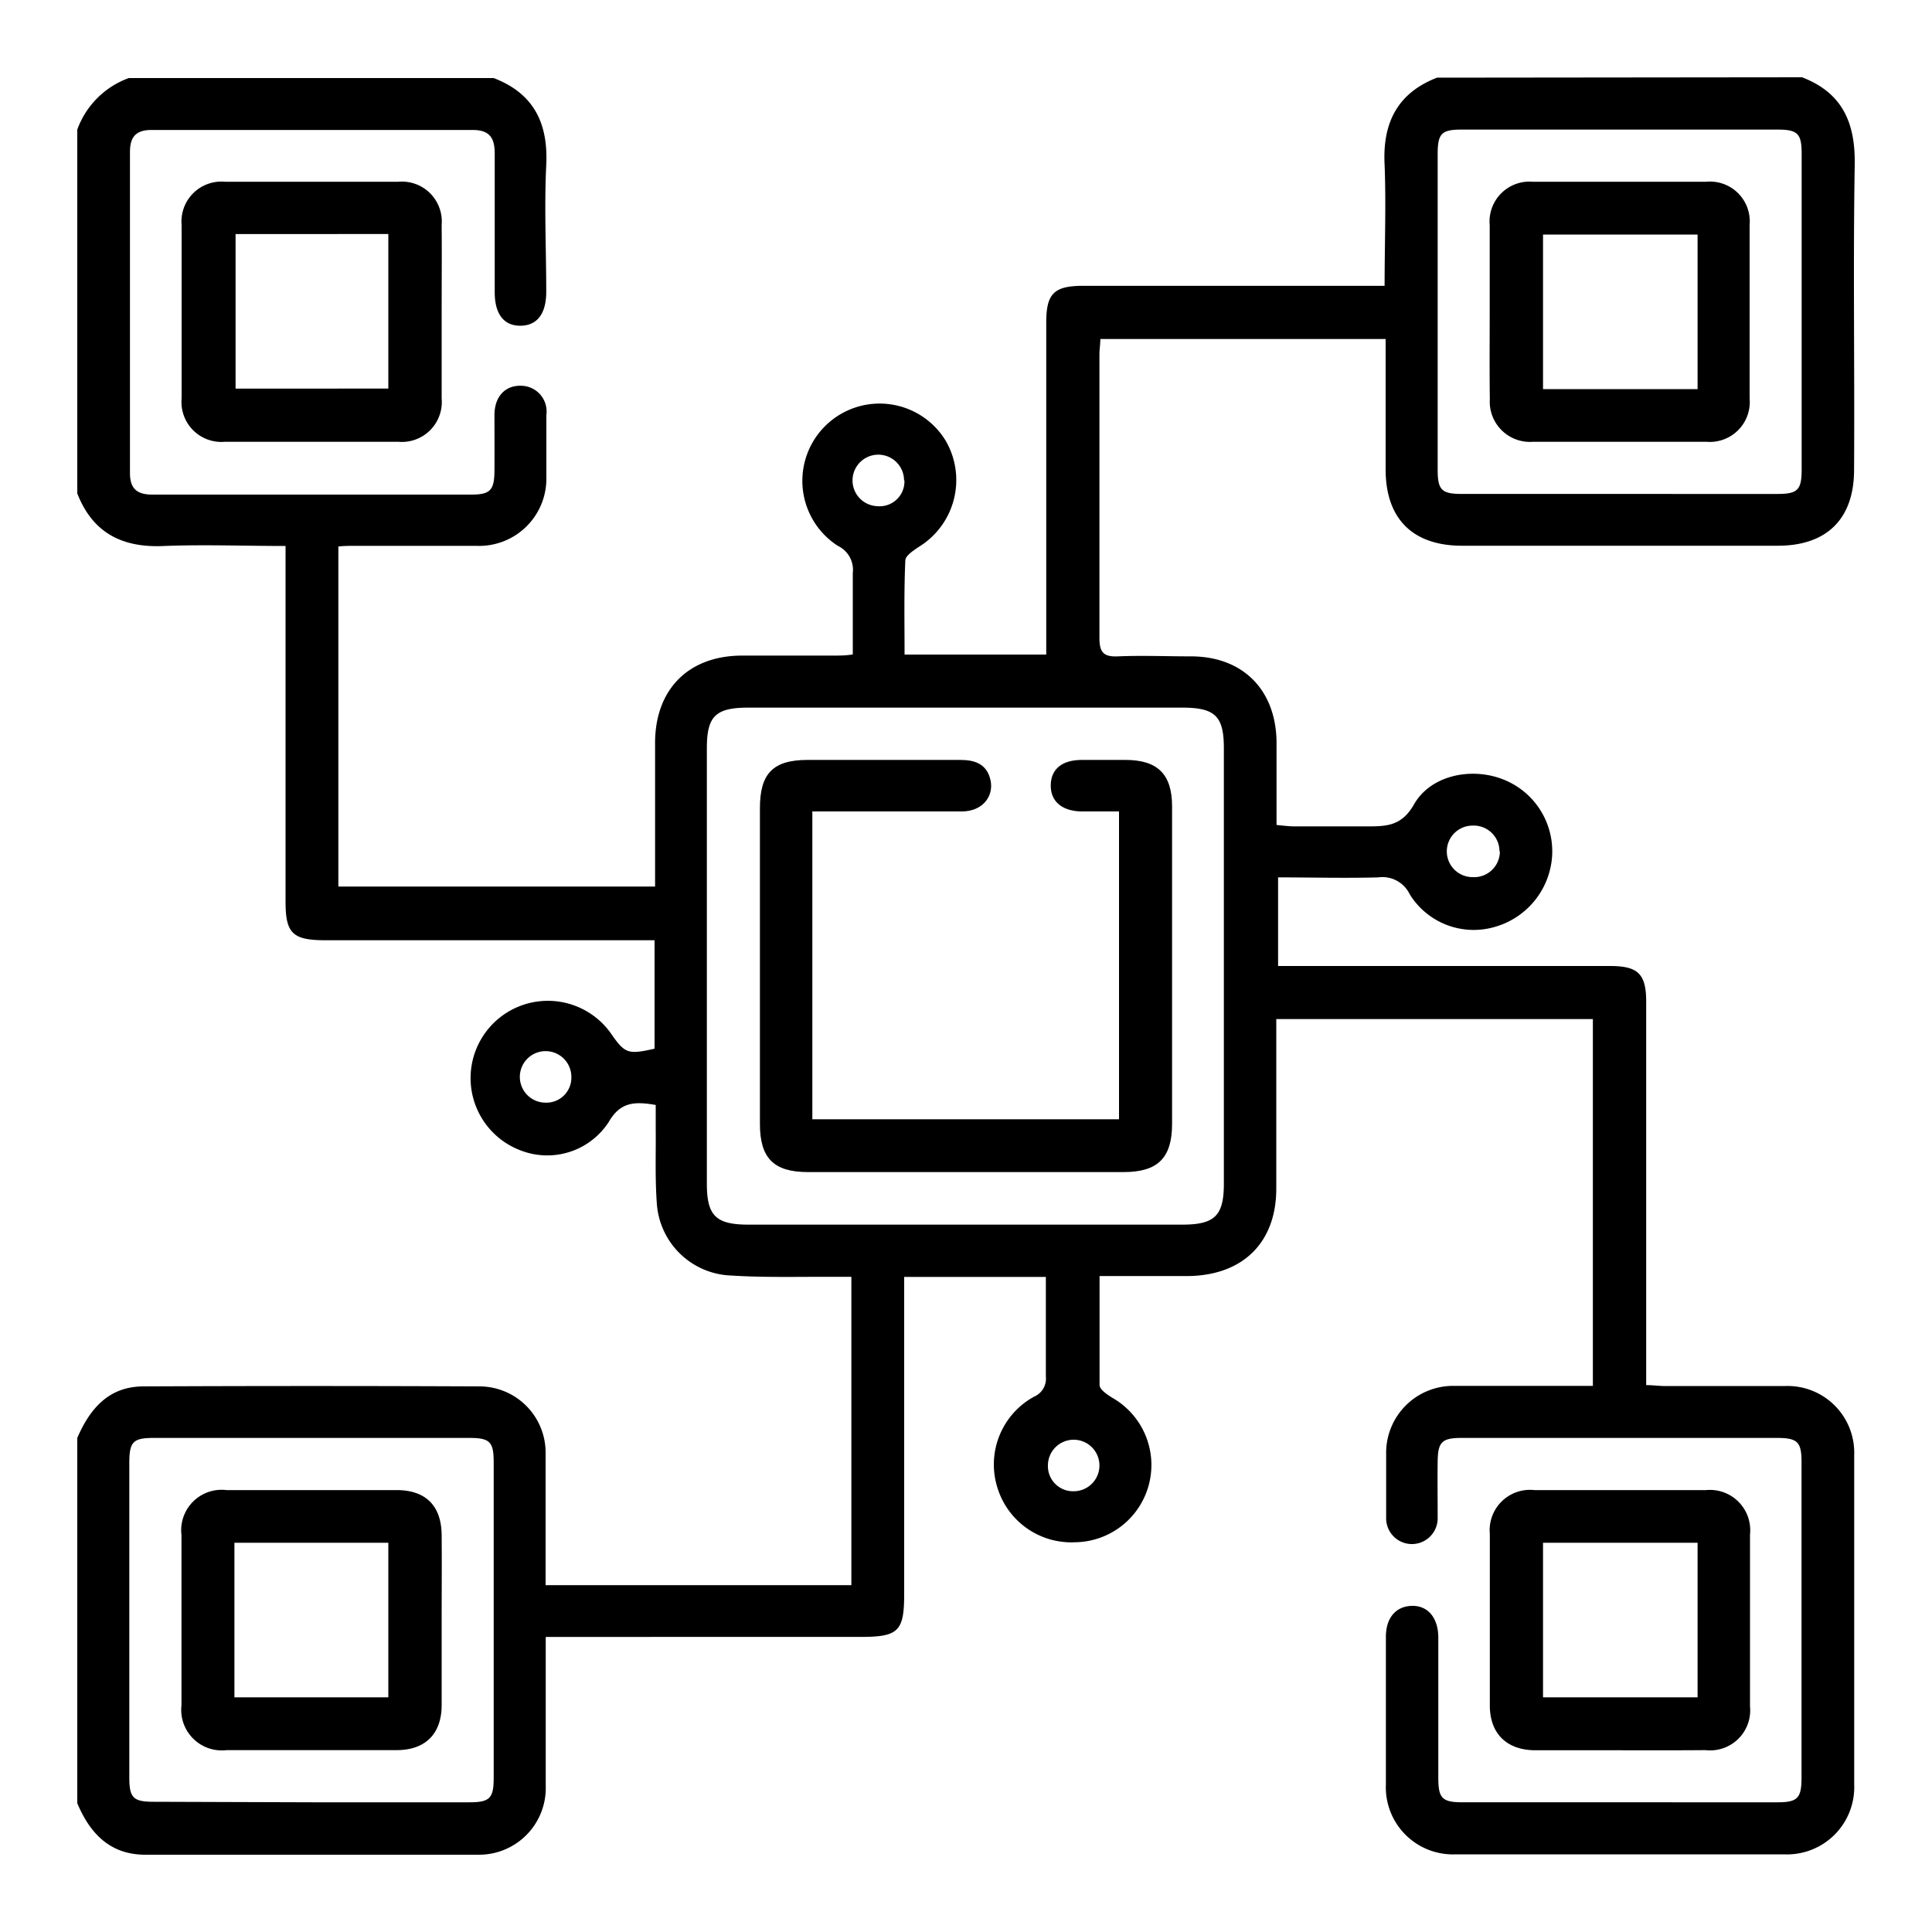
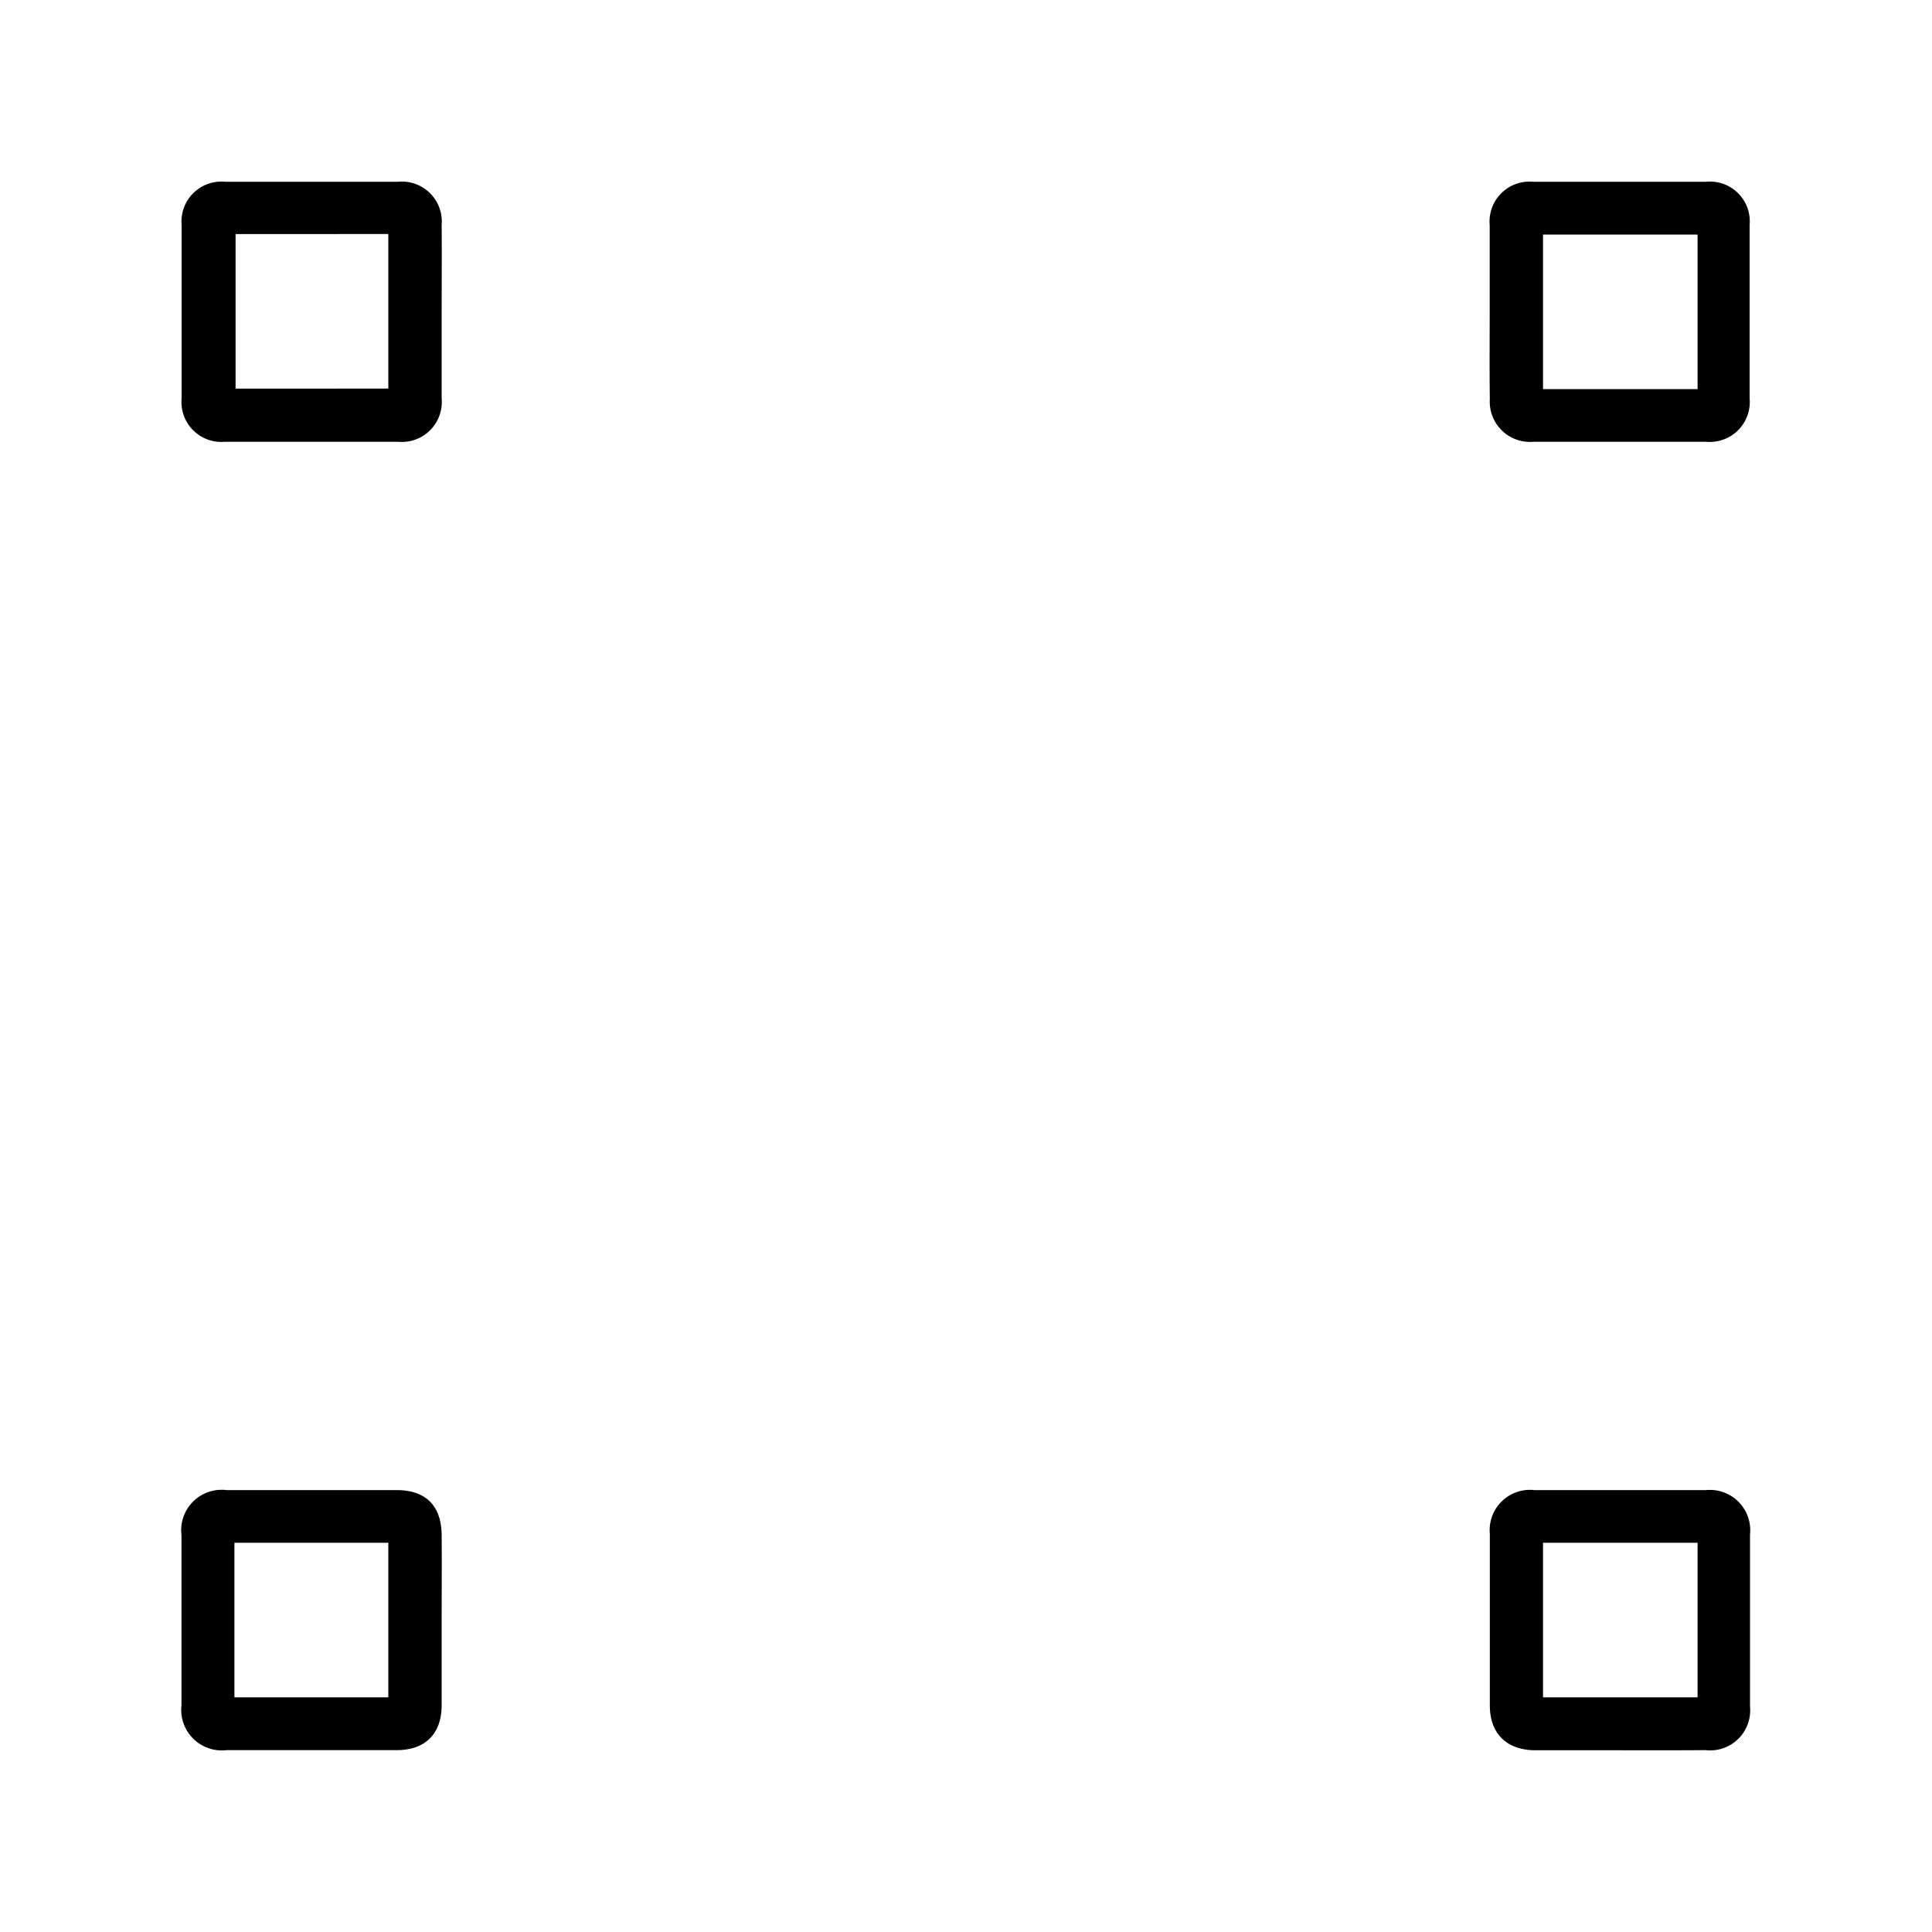
<svg xmlns="http://www.w3.org/2000/svg" id="Layer_1" data-name="Layer 1" viewBox="0 0 150 150">
-   <path d="M139.91,6c3.12,1.2,4.14,3.51,4.09,6.76-.13,7.91,0,15.81-.05,23.71,0,3.8-2.1,5.9-5.92,5.9H113.51c-3.82,0-5.92-2.09-5.93-5.89V26.32H85.43c0,.43-.07.82-.07,1.21,0,7.32,0,14.64,0,22,0,1.13.33,1.48,1.44,1.43,1.88-.08,3.77,0,5.66,0,4,0,6.56,2.55,6.65,6.55,0,2.15,0,4.3,0,6.54.52.05.91.1,1.3.11,1.88,0,3.77,0,5.65,0,1.56,0,2.76,0,3.73-1.72,1.27-2.21,4.3-2.86,6.72-2a6,6,0,0,1,4,5.94,6.13,6.13,0,0,1-4.37,5.56,5.84,5.84,0,0,1-6.69-2.51A2.35,2.35,0,0,0,107,68.12c-2.55.07-5.1,0-7.77,0V75H125c2.19,0,2.81.62,2.81,2.79v29.75c.49,0,.92.06,1.35.07,3.14,0,6.29,0,9.43,0a5.18,5.18,0,0,1,5.37,5.35q0,12.8,0,25.59a5.22,5.22,0,0,1-5.46,5.42q-12.72,0-25.46,0a5.21,5.21,0,0,1-5.44-5.42c0-3.82,0-7.64,0-11.46,0-1.47.76-2.37,2-2.41s2.06.9,2.07,2.45c0,3.64,0,7.28,0,10.91,0,1.59.31,1.89,1.9,1.89H138c1.56,0,1.87-.32,1.87-1.91q0-12.26,0-24.52c0-1.56-.32-1.86-1.92-1.86H113.47c-1.51,0-1.83.32-1.85,1.8s0,3,0,4.44a2,2,0,1,1-4,0c0-1.66,0-3.33,0-5a5.2,5.2,0,0,1,5.3-5.28c3.55,0,7.1,0,10.75,0V79.12H99.09v2.16c0,3.68,0,7.37,0,11,0,4.16-2.55,6.69-6.72,6.79-2.28,0-4.56,0-7,0,0,2.93,0,5.7,0,8.46,0,.36.63.77,1,1a6,6,0,0,1-2.9,11.21,6,6,0,0,1-6-4.14,6,6,0,0,1,2.81-7.16,1.52,1.52,0,0,0,.92-1.56c0-2.55,0-5.1,0-7.74h-11v24.62c0,2.89-.44,3.33-3.39,3.33H42.37c0,1.51,0,2.89,0,4.27,0,2.42,0,4.85,0,7.27A5.18,5.18,0,0,1,37.15,144q-12.93,0-25.87,0c-2.74,0-4.3-1.66-5.28-4V111.64c1-2.31,2.47-4,5.15-4q13.05-.06,26.12,0a5.14,5.14,0,0,1,5.09,5.21c0,2.6,0,5.21,0,7.81,0,.79,0,1.58,0,2.41H66.1V99.13h-2c-2.56,0-5.13.06-7.67-.12A6,6,0,0,1,51,93.49c-.15-2-.07-3.95-.09-5.92V85.79c-1.67-.29-2.76-.23-3.66,1.34a5.69,5.69,0,0,1-6.77,2.21,6,6,0,1,1,6.92-9.15c1.12,1.62,1.34,1.7,3.42,1.23V73H25.27c-2.56,0-3.1-.54-3.1-3V42.39c-3.23,0-6.33-.12-9.41,0-3.25.16-5.56-1-6.76-4.08V10.06a6.68,6.68,0,0,1,4-4H38.33c3.12,1.2,4.24,3.51,4.08,6.76s0,6.56,0,9.84c0,1.7-.71,2.62-2,2.63s-2-.91-2-2.6c0-3.59,0-7.18,0-10.77,0-1.23-.41-1.83-1.72-1.83q-12.45,0-24.92,0c-1.21,0-1.68.53-1.68,1.72q0,12.45,0,24.92c0,1.21.55,1.67,1.73,1.67q12.39,0,24.78,0c1.47,0,1.78-.35,1.79-1.86s0-2.87,0-4.31.83-2.32,2.08-2.28a2,2,0,0,1,1.95,2.27c0,1.62,0,3.23,0,4.85A5.22,5.22,0,0,1,37,42.38c-3.14,0-6.28,0-9.43,0-.43,0-.86,0-1.3.05V68.83H50.86V67.25c0-3.23,0-6.46,0-9.69.06-4.09,2.62-6.62,6.68-6.66,2.38,0,4.76,0,7.14,0,.47,0,1,0,1.53-.09,0-2.2,0-4.26,0-6.32a2.06,2.06,0,0,0-1.16-2.11,6,6,0,1,1,8.38-8.15,6.08,6.08,0,0,1-2,8.17c-.45.3-1.13.72-1.14,1.11-.11,2.41-.06,4.83-.06,7.31h11V49.15q0-12.06,0-24.11c0-2.26.61-2.85,2.89-2.85h23.38c0-3.22.12-6.32,0-9.4-.17-3.25,1-5.57,4.07-6.76ZM75.11,54.94h-17c-2.55,0-3.23.66-3.23,3.15q0,16.91,0,33.81c0,2.49.7,3.18,3.23,3.18q16.83,0,33.68,0c2.52,0,3.23-.69,3.23-3.18V58.09c0-2.49-.68-3.15-3.23-3.15Zm50.78-44.88H113.5c-1.58,0-1.88.3-1.88,1.9V36.47c0,1.58.31,1.88,1.9,1.88H138c1.57,0,1.88-.31,1.88-1.9q0-12.26,0-24.51c0-1.58-.31-1.88-1.9-1.88ZM24.19,139.93H36.44c1.58,0,1.89-.31,1.89-1.89q0-12.25,0-24.51c0-1.59-.3-1.89-1.89-1.89H11.93c-1.59,0-1.88.3-1.89,1.89V138c0,1.59.31,1.89,1.9,1.89Zm46-102.63a2,2,0,1,0-2.07,2A1.93,1.93,0,0,0,70.22,37.3Zm46.23,28.8a2,2,0,0,0-2.09-2,2,2,0,0,0,0,4A2,2,0,0,0,116.45,66.1ZM44.36,83.61a2,2,0,1,0-2,2A1.94,1.94,0,0,0,44.36,83.61Zm39,32.17a2,2,0,1,0-2-2A1.95,1.95,0,0,0,83.35,115.78Z" />
  <path d="M125.67,135.89c-2.15,0-4.31,0-6.46,0s-3.53-1.22-3.54-3.46q0-6.68,0-13.34a3.13,3.13,0,0,1,3.46-3.4q6.66,0,13.33,0a3.13,3.13,0,0,1,3.41,3.45c0,4.45,0,8.89,0,13.34a3.11,3.11,0,0,1-3.45,3.4C130.16,135.9,127.92,135.89,125.67,135.89Zm-5.87-16.11v12h12v-12Z" />
  <path d="M34.29,24.34c0,2.2,0,4.4,0,6.6a3.1,3.1,0,0,1-3.36,3.36q-6.74,0-13.47,0a3.1,3.1,0,0,1-3.36-3.36q0-6.74,0-13.47a3.1,3.1,0,0,1,3.36-3.36q6.74,0,13.47,0a3.1,3.1,0,0,1,3.36,3.36C34.31,19.76,34.29,22.05,34.29,24.34Zm-16-6.17v12H30.15v-12Z" />
-   <path d="M63.07,63v23.9H86.88V63c-1,0-2,0-3,0-1.5-.06-2.33-.83-2.3-2.07S82.48,59,84,59c1.13,0,2.25,0,3.37,0C89.87,59,91,60.1,91,62.61c0,4.94,0,9.87,0,14.81,0,3.28,0,6.55,0,9.83C91,89.91,89.89,91,87.23,91q-12.26,0-24.5,0C60.06,91,59,89.91,59,87.26q0-12.26,0-24.51C59,60.07,60,59,62.71,59c3.95,0,7.9,0,11.85,0,1.14,0,2.06.32,2.34,1.56S76.31,63,74.67,63c-2.7,0-5.39,0-8.08,0Z" />
  <path d="M115.66,24.21c0-2.24,0-4.49,0-6.73A3.1,3.1,0,0,1,119,14.11q6.74,0,13.48,0a3.09,3.09,0,0,1,3.36,3.35q0,6.74,0,13.47a3.1,3.1,0,0,1-3.35,3.37c-4.49,0-9,0-13.47,0A3.12,3.12,0,0,1,115.67,31C115.64,28.7,115.66,26.46,115.66,24.21Zm4.14-6v12h12v-12Z" />
  <path d="M34.29,125.78c0,2.2,0,4.4,0,6.6s-1.23,3.5-3.5,3.5q-6.6,0-13.2,0a3.15,3.15,0,0,1-3.5-3.49q0-6.61,0-13.21a3.14,3.14,0,0,1,3.5-3.49q6.6,0,13.2,0c2.27,0,3.48,1.22,3.5,3.49S34.29,123.58,34.29,125.78Zm-4.14,6v-12H18.2v12Z" />
</svg>